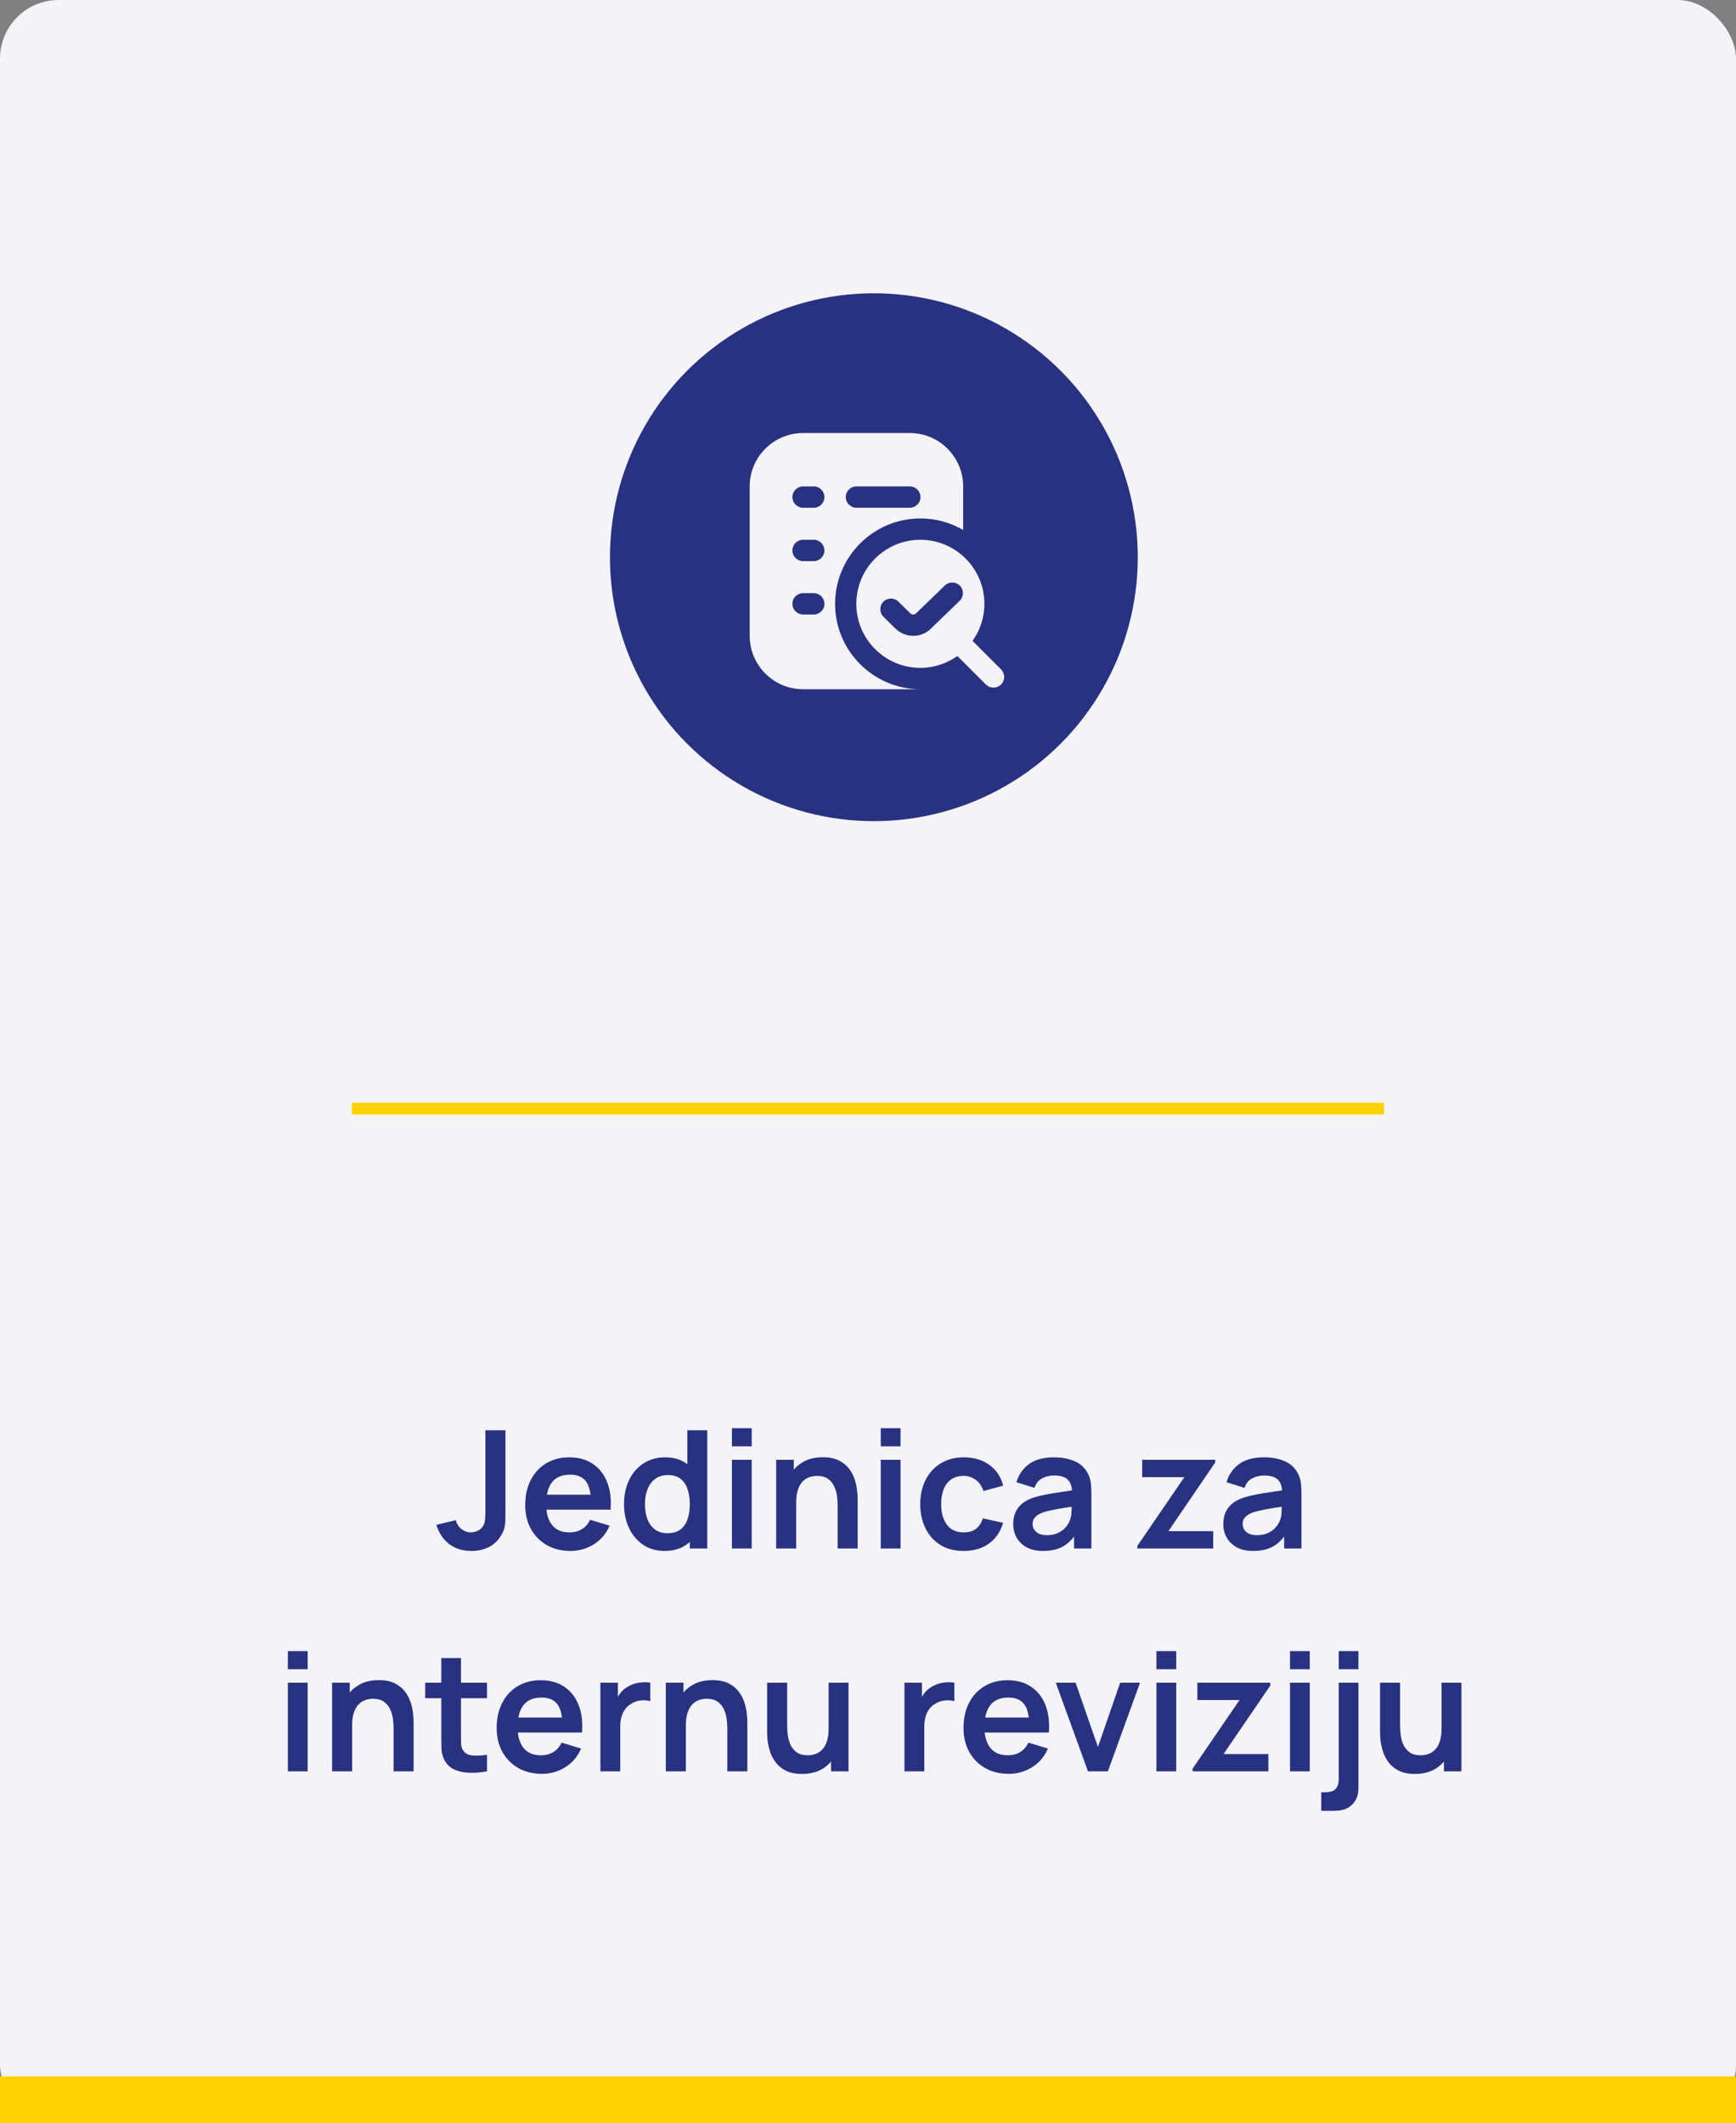
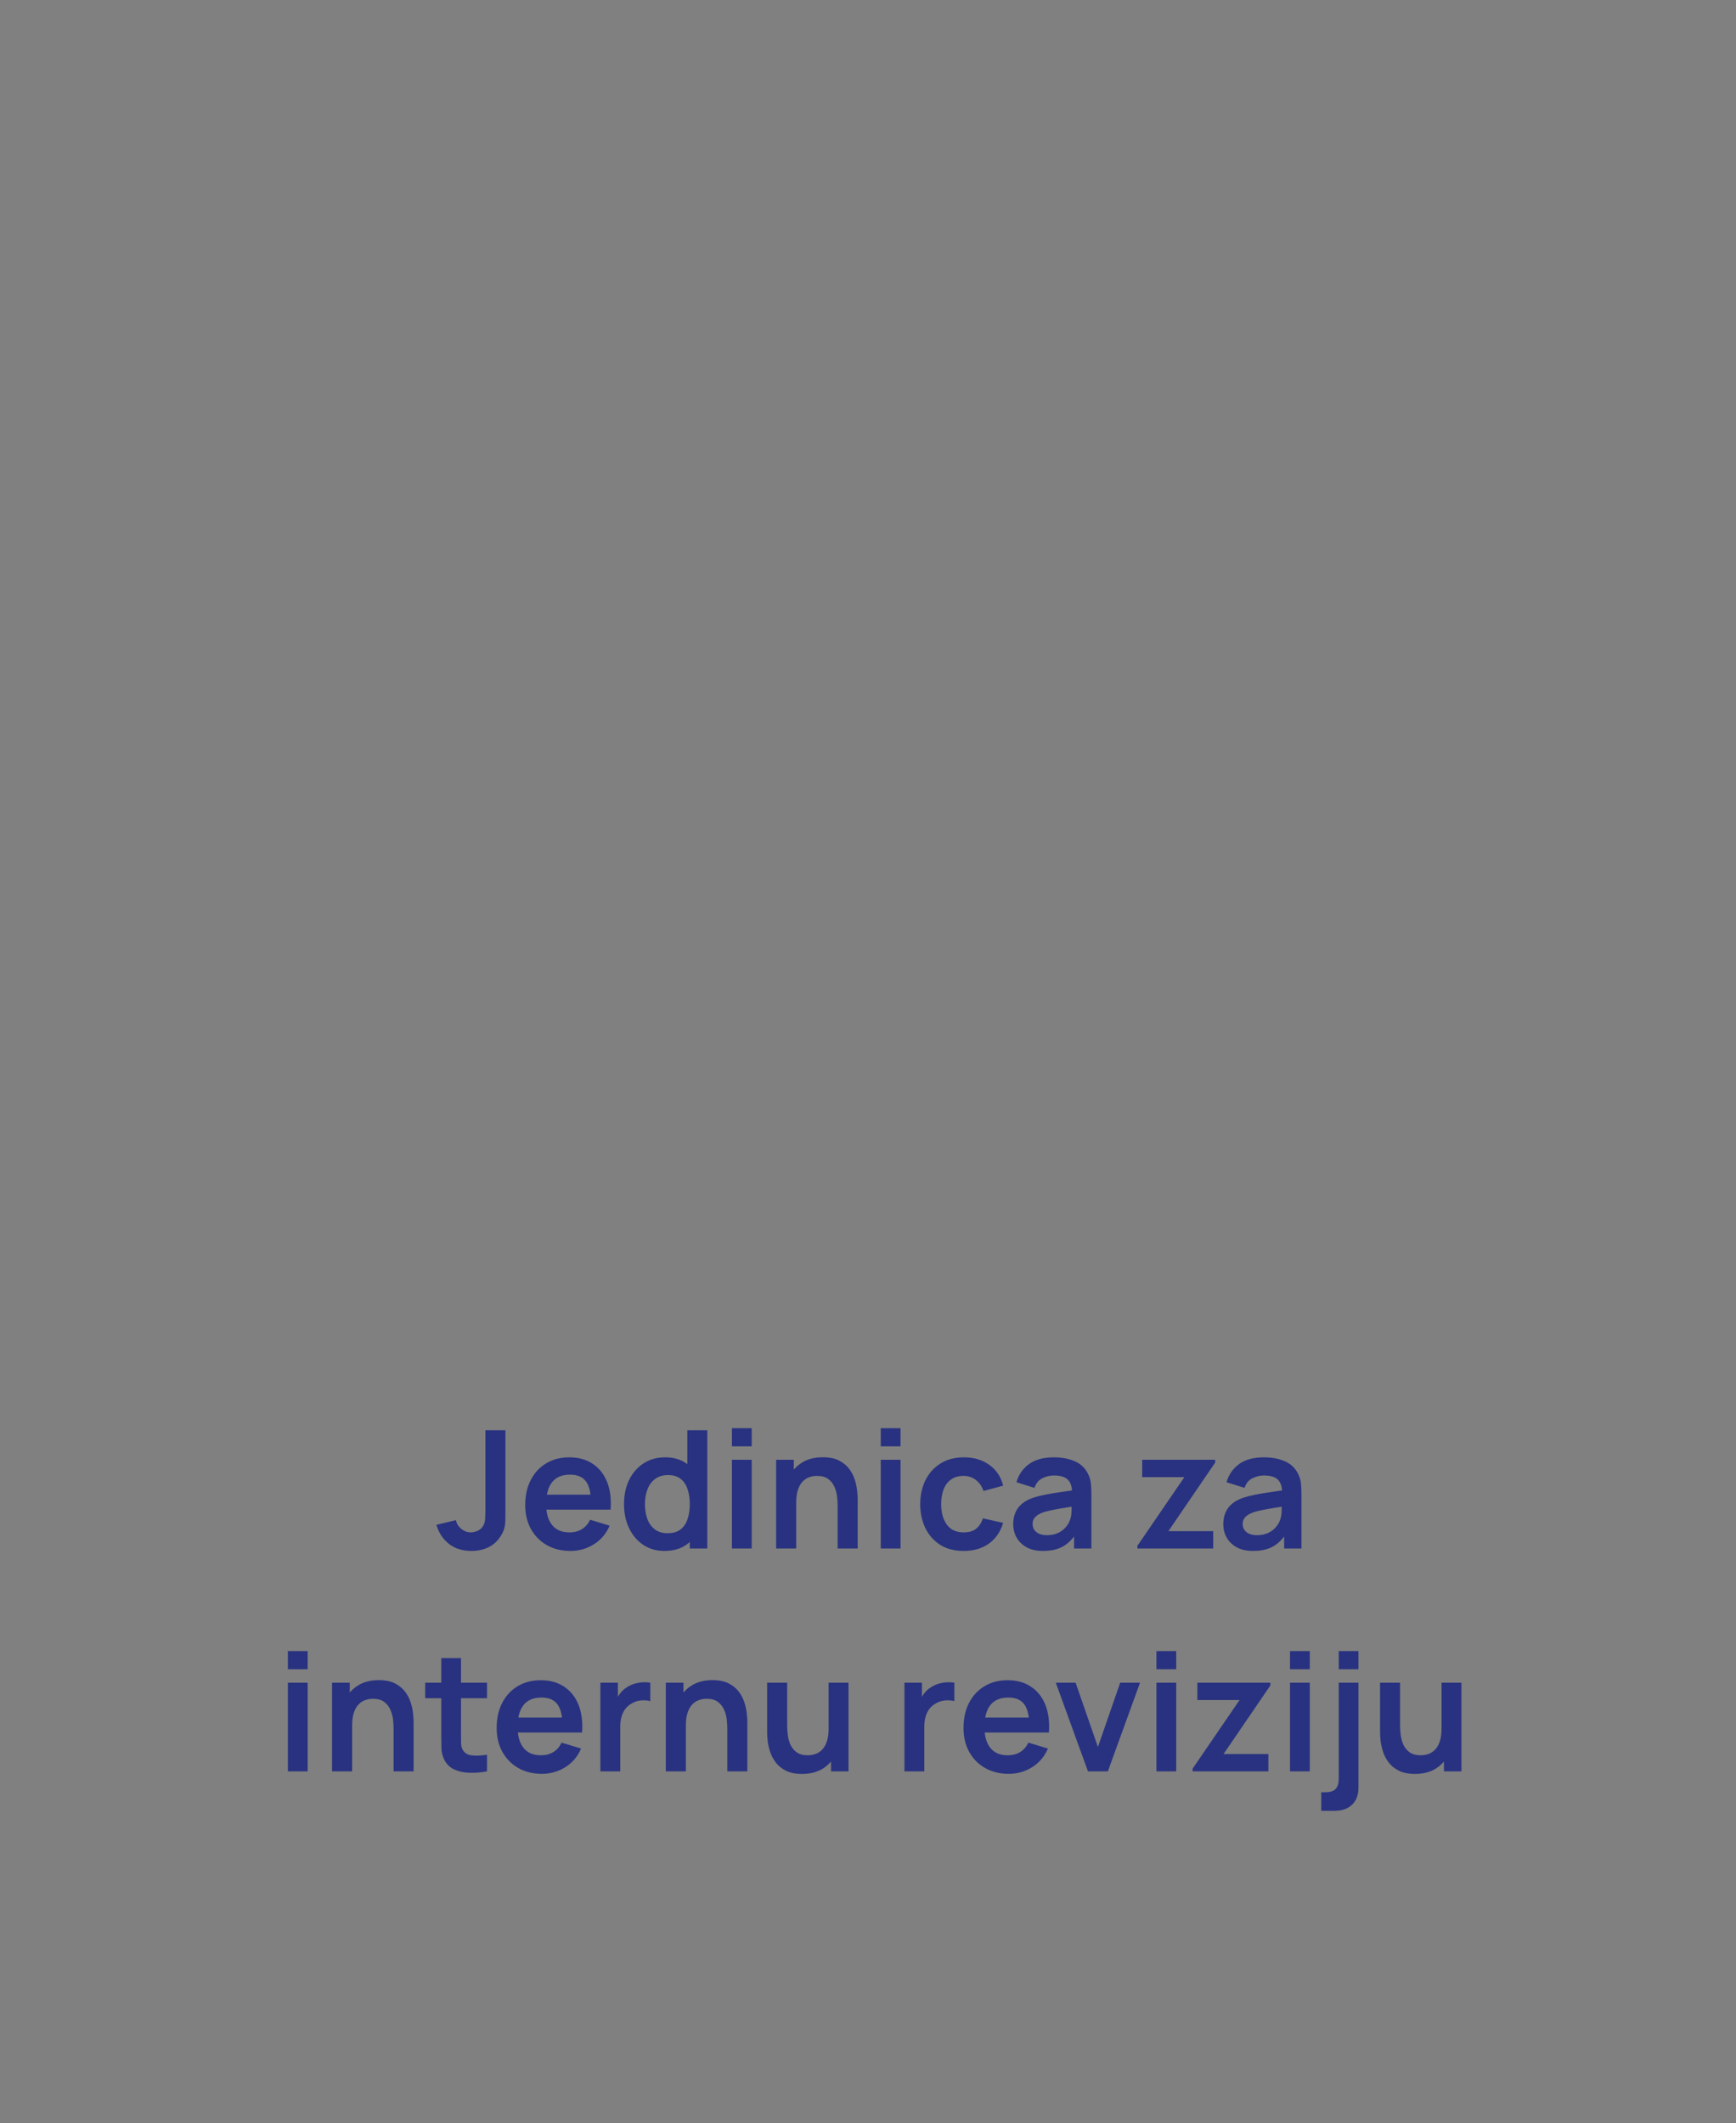
<svg xmlns="http://www.w3.org/2000/svg" width="148" height="181" viewBox="0 0 148 181" fill="none">
  <rect x="0" y="0" width="148" height="181" fill="#808080" stroke="none" />
-   <rect width="148" height="181" rx="5" fill="#F4F4F8" />
-   <rect y="177" width="148" height="4" fill="#FFD204" />
  <path d="M40.199 132.21C39.429 132.21 38.788 132.009 38.274 131.608C37.766 131.207 37.408 130.665 37.203 129.984L38.869 129.585C38.92 129.87 39.07 130.115 39.317 130.32C39.565 130.525 39.837 130.628 40.136 130.628C40.332 130.628 40.54 130.577 40.759 130.474C40.978 130.367 41.142 130.196 41.249 129.963C41.315 129.814 41.352 129.636 41.361 129.431C41.375 129.221 41.382 128.978 41.382 128.703V121.92H43.09V128.703C43.09 129.016 43.088 129.291 43.083 129.529C43.083 129.762 43.06 129.984 43.013 130.194C42.971 130.399 42.885 130.612 42.754 130.831C42.479 131.307 42.12 131.657 41.676 131.881C41.233 132.1 40.74 132.21 40.199 132.21ZM48.634 132.21C47.868 132.21 47.197 132.044 46.618 131.713C46.039 131.382 45.587 130.922 45.26 130.334C44.938 129.746 44.777 129.069 44.777 128.304C44.777 127.478 44.935 126.762 45.253 126.155C45.57 125.544 46.011 125.07 46.576 124.734C47.141 124.398 47.794 124.23 48.536 124.23C49.32 124.23 49.985 124.414 50.531 124.783C51.081 125.147 51.49 125.663 51.756 126.33C52.022 126.997 52.122 127.784 52.057 128.689H50.384V128.073C50.379 127.252 50.234 126.652 49.95 126.274C49.665 125.896 49.217 125.707 48.606 125.707C47.915 125.707 47.402 125.922 47.066 126.351C46.73 126.776 46.562 127.399 46.562 128.22C46.562 128.985 46.73 129.578 47.066 129.998C47.402 130.418 47.892 130.628 48.536 130.628C48.951 130.628 49.308 130.537 49.607 130.355C49.91 130.168 50.144 129.9 50.307 129.55L51.973 130.054C51.684 130.735 51.236 131.265 50.629 131.643C50.027 132.021 49.362 132.21 48.634 132.21ZM46.03 128.689V127.415H51.231V128.689H46.03ZM56.65 132.21C55.954 132.21 55.348 132.035 54.83 131.685C54.312 131.335 53.91 130.859 53.626 130.257C53.341 129.655 53.199 128.976 53.199 128.22C53.199 127.455 53.341 126.773 53.626 126.176C53.915 125.574 54.323 125.1 54.851 124.755C55.378 124.405 55.999 124.23 56.713 124.23C57.431 124.23 58.033 124.405 58.519 124.755C59.009 125.1 59.38 125.574 59.632 126.176C59.884 126.778 60.01 127.459 60.01 128.22C60.01 128.971 59.884 129.65 59.632 130.257C59.38 130.859 59.004 131.335 58.505 131.685C58.005 132.035 57.387 132.21 56.65 132.21ZM56.909 130.698C57.361 130.698 57.725 130.595 58.001 130.39C58.281 130.18 58.484 129.888 58.61 129.515C58.74 129.142 58.806 128.71 58.806 128.22C58.806 127.725 58.74 127.294 58.61 126.925C58.484 126.552 58.285 126.262 58.015 126.057C57.744 125.847 57.394 125.742 56.965 125.742C56.512 125.742 56.139 125.854 55.845 126.078C55.551 126.297 55.334 126.596 55.194 126.974C55.054 127.347 54.984 127.763 54.984 128.22C54.984 128.682 55.051 129.102 55.187 129.48C55.327 129.853 55.539 130.15 55.824 130.369C56.108 130.588 56.47 130.698 56.909 130.698ZM58.806 132V126.694H58.596V121.92H60.297V132H58.806ZM62.399 123.292V121.745H64.086V123.292H62.399ZM62.399 132V124.44H64.086V132H62.399ZM71.412 132V128.36C71.412 128.122 71.396 127.858 71.363 127.569C71.331 127.28 71.254 127.002 71.132 126.736C71.016 126.465 70.838 126.244 70.6 126.071C70.367 125.898 70.049 125.812 69.648 125.812C69.433 125.812 69.221 125.847 69.011 125.917C68.801 125.987 68.61 126.108 68.437 126.281C68.269 126.449 68.134 126.682 68.031 126.981C67.928 127.275 67.877 127.653 67.877 128.115L66.876 127.688C66.876 127.044 67 126.461 67.247 125.938C67.499 125.415 67.868 125 68.353 124.692C68.838 124.379 69.436 124.223 70.145 124.223C70.705 124.223 71.167 124.316 71.531 124.503C71.895 124.69 72.184 124.928 72.399 125.217C72.614 125.506 72.772 125.814 72.875 126.141C72.978 126.468 73.043 126.778 73.071 127.072C73.104 127.361 73.12 127.597 73.12 127.779V132H71.412ZM66.169 132V124.44H67.674V126.785H67.877V132H66.169ZM75.087 123.292V121.745H76.774V123.292H75.087ZM75.087 132V124.44H76.774V132H75.087ZM82.154 132.21C81.374 132.21 80.709 132.037 80.159 131.692C79.608 131.342 79.186 130.866 78.892 130.264C78.602 129.662 78.455 128.981 78.451 128.22C78.455 127.445 78.607 126.759 78.906 126.162C79.209 125.56 79.638 125.089 80.194 124.748C80.749 124.403 81.409 124.23 82.175 124.23C83.033 124.23 83.759 124.447 84.352 124.881C84.949 125.31 85.339 125.898 85.521 126.645L83.841 127.1C83.71 126.694 83.493 126.379 83.19 126.155C82.886 125.926 82.541 125.812 82.154 125.812C81.715 125.812 81.353 125.917 81.069 126.127C80.784 126.332 80.574 126.617 80.439 126.981C80.303 127.345 80.236 127.758 80.236 128.22C80.236 128.939 80.397 129.52 80.719 129.963C81.041 130.406 81.519 130.628 82.154 130.628C82.602 130.628 82.954 130.525 83.211 130.32C83.472 130.115 83.668 129.818 83.799 129.431L85.521 129.816C85.287 130.586 84.879 131.179 84.296 131.594C83.712 132.005 82.998 132.21 82.154 132.21ZM88.914 132.21C88.368 132.21 87.906 132.107 87.528 131.902C87.15 131.692 86.863 131.414 86.667 131.069C86.476 130.724 86.38 130.343 86.38 129.928C86.38 129.564 86.441 129.237 86.562 128.948C86.684 128.654 86.87 128.402 87.122 128.192C87.374 127.977 87.701 127.802 88.102 127.667C88.406 127.569 88.76 127.48 89.166 127.401C89.577 127.322 90.02 127.249 90.496 127.184C90.977 127.114 91.479 127.039 92.001 126.96L91.399 127.303C91.404 126.78 91.287 126.395 91.049 126.148C90.811 125.901 90.41 125.777 89.845 125.777C89.505 125.777 89.176 125.856 88.858 126.015C88.541 126.174 88.319 126.447 88.193 126.834L86.653 126.351C86.84 125.712 87.195 125.198 87.717 124.811C88.245 124.424 88.954 124.23 89.845 124.23C90.517 124.23 91.108 124.34 91.616 124.559C92.13 124.778 92.51 125.138 92.757 125.637C92.893 125.903 92.974 126.176 93.002 126.456C93.03 126.731 93.044 127.032 93.044 127.359V132H91.567V130.362L91.812 130.628C91.472 131.174 91.073 131.575 90.615 131.832C90.163 132.084 89.596 132.21 88.914 132.21ZM89.25 130.866C89.633 130.866 89.96 130.798 90.23 130.663C90.501 130.528 90.716 130.362 90.874 130.166C91.038 129.97 91.147 129.786 91.203 129.613C91.292 129.398 91.341 129.153 91.35 128.878C91.364 128.598 91.371 128.372 91.371 128.199L91.889 128.353C91.381 128.432 90.944 128.502 90.58 128.563C90.216 128.624 89.904 128.682 89.642 128.738C89.381 128.789 89.15 128.848 88.949 128.913C88.753 128.983 88.588 129.065 88.452 129.158C88.317 129.251 88.212 129.359 88.137 129.48C88.067 129.601 88.032 129.744 88.032 129.907C88.032 130.094 88.079 130.259 88.172 130.404C88.266 130.544 88.401 130.656 88.578 130.74C88.76 130.824 88.984 130.866 89.25 130.866ZM96.969 132V131.769L100.973 125.917H97.376V124.44H103.598V124.678L99.609 130.523H103.43V132H96.969ZM106.824 132.21C106.278 132.21 105.816 132.107 105.438 131.902C105.06 131.692 104.773 131.414 104.577 131.069C104.386 130.724 104.29 130.343 104.29 129.928C104.29 129.564 104.351 129.237 104.472 128.948C104.594 128.654 104.78 128.402 105.032 128.192C105.284 127.977 105.611 127.802 106.012 127.667C106.316 127.569 106.67 127.48 107.076 127.401C107.487 127.322 107.93 127.249 108.406 127.184C108.887 127.114 109.389 127.039 109.911 126.96L109.309 127.303C109.314 126.78 109.197 126.395 108.959 126.148C108.721 125.901 108.32 125.777 107.755 125.777C107.415 125.777 107.086 125.856 106.768 126.015C106.451 126.174 106.229 126.447 106.103 126.834L104.563 126.351C104.75 125.712 105.105 125.198 105.627 124.811C106.155 124.424 106.864 124.23 107.755 124.23C108.427 124.23 109.018 124.34 109.526 124.559C110.04 124.778 110.42 125.138 110.667 125.637C110.803 125.903 110.884 126.176 110.912 126.456C110.94 126.731 110.954 127.032 110.954 127.359V132H109.477V130.362L109.722 130.628C109.382 131.174 108.983 131.575 108.525 131.832C108.073 132.084 107.506 132.21 106.824 132.21ZM107.16 130.866C107.543 130.866 107.87 130.798 108.14 130.663C108.411 130.528 108.626 130.362 108.784 130.166C108.948 129.97 109.057 129.786 109.113 129.613C109.202 129.398 109.251 129.153 109.26 128.878C109.274 128.598 109.281 128.372 109.281 128.199L109.799 128.353C109.291 128.432 108.854 128.502 108.49 128.563C108.126 128.624 107.814 128.682 107.552 128.738C107.291 128.789 107.06 128.848 106.859 128.913C106.663 128.983 106.498 129.065 106.362 129.158C106.227 129.251 106.122 129.359 106.047 129.48C105.977 129.601 105.942 129.744 105.942 129.907C105.942 130.094 105.989 130.259 106.082 130.404C106.176 130.544 106.311 130.656 106.488 130.74C106.67 130.824 106.894 130.866 107.16 130.866ZM24.542 142.292V140.745H26.229V142.292H24.542ZM24.542 151V143.44H26.229V151H24.542ZM33.555 151V147.36C33.555 147.122 33.538 146.858 33.506 146.569C33.473 146.28 33.396 146.002 33.275 145.736C33.158 145.465 32.981 145.244 32.743 145.071C32.509 144.898 32.192 144.812 31.791 144.812C31.576 144.812 31.364 144.847 31.154 144.917C30.944 144.987 30.752 145.108 30.58 145.281C30.412 145.449 30.276 145.682 30.174 145.981C30.071 146.275 30.02 146.653 30.02 147.115L29.019 146.688C29.019 146.044 29.142 145.461 29.39 144.938C29.642 144.415 30.01 144 30.496 143.692C30.981 143.379 31.578 143.223 32.288 143.223C32.848 143.223 33.31 143.316 33.674 143.503C34.038 143.69 34.327 143.928 34.542 144.217C34.756 144.506 34.915 144.814 35.018 145.141C35.12 145.468 35.186 145.778 35.214 146.072C35.246 146.361 35.263 146.597 35.263 146.779V151H33.555ZM28.312 151V143.44H29.817V145.785H30.02V151H28.312ZM41.52 151C41.021 151.093 40.531 151.133 40.05 151.119C39.574 151.11 39.147 151.023 38.769 150.86C38.391 150.692 38.104 150.428 37.908 150.069C37.736 149.742 37.645 149.409 37.635 149.068C37.626 148.727 37.621 148.342 37.621 147.913V141.34H39.301V147.815C39.301 148.118 39.304 148.384 39.308 148.613C39.318 148.842 39.367 149.028 39.455 149.173C39.623 149.453 39.892 149.609 40.26 149.642C40.629 149.675 41.049 149.656 41.52 149.586V151ZM36.249 144.763V143.44H41.52V144.763H36.249ZM46.2 151.21C45.435 151.21 44.763 151.044 44.184 150.713C43.605 150.382 43.153 149.922 42.826 149.334C42.504 148.746 42.343 148.069 42.343 147.304C42.343 146.478 42.502 145.762 42.819 145.155C43.136 144.544 43.578 144.07 44.142 143.734C44.707 143.398 45.36 143.23 46.102 143.23C46.886 143.23 47.551 143.414 48.097 143.783C48.648 144.147 49.056 144.663 49.322 145.33C49.588 145.997 49.688 146.784 49.623 147.689H47.95V147.073C47.946 146.252 47.801 145.652 47.516 145.274C47.231 144.896 46.783 144.707 46.172 144.707C45.481 144.707 44.968 144.922 44.632 145.351C44.296 145.776 44.128 146.399 44.128 147.22C44.128 147.985 44.296 148.578 44.632 148.998C44.968 149.418 45.458 149.628 46.102 149.628C46.517 149.628 46.874 149.537 47.173 149.355C47.477 149.168 47.71 148.9 47.873 148.55L49.539 149.054C49.25 149.735 48.802 150.265 48.195 150.643C47.593 151.021 46.928 151.21 46.2 151.21ZM43.596 147.689V146.415H48.797V147.689H43.596ZM51.185 151V143.44H52.676V145.281L52.494 145.043C52.587 144.791 52.711 144.562 52.865 144.357C53.024 144.147 53.213 143.974 53.432 143.839C53.619 143.713 53.824 143.615 54.048 143.545C54.277 143.47 54.51 143.426 54.748 143.412C54.986 143.393 55.217 143.403 55.441 143.44V145.015C55.217 144.95 54.958 144.929 54.664 144.952C54.375 144.975 54.113 145.057 53.88 145.197C53.647 145.323 53.455 145.484 53.306 145.68C53.161 145.876 53.054 146.1 52.984 146.352C52.914 146.599 52.879 146.868 52.879 147.157V151H51.185ZM62.006 151V147.36C62.006 147.122 61.989 146.858 61.957 146.569C61.924 146.28 61.847 146.002 61.726 145.736C61.609 145.465 61.432 145.244 61.194 145.071C60.961 144.898 60.643 144.812 60.242 144.812C60.027 144.812 59.815 144.847 59.605 144.917C59.395 144.987 59.203 145.108 59.031 145.281C58.863 145.449 58.727 145.682 58.625 145.981C58.522 146.275 58.471 146.653 58.471 147.115L57.47 146.688C57.47 146.044 57.593 145.461 57.841 144.938C58.093 144.415 58.462 144 58.947 143.692C59.432 143.379 60.029 143.223 60.739 143.223C61.299 143.223 61.761 143.316 62.125 143.503C62.489 143.69 62.778 143.928 62.993 144.217C63.208 144.506 63.366 144.814 63.469 145.141C63.572 145.468 63.637 145.778 63.665 146.072C63.697 146.361 63.714 146.597 63.714 146.779V151H62.006ZM56.763 151V143.44H58.268V145.785H58.471V151H56.763ZM68.376 151.217C67.816 151.217 67.353 151.124 66.99 150.937C66.626 150.75 66.336 150.512 66.121 150.223C65.907 149.934 65.748 149.626 65.645 149.299C65.543 148.972 65.475 148.664 65.442 148.375C65.415 148.081 65.4 147.843 65.4 147.661V143.44H67.109V147.08C67.109 147.313 67.125 147.577 67.157 147.871C67.19 148.16 67.265 148.44 67.382 148.711C67.503 148.977 67.68 149.196 67.913 149.369C68.151 149.542 68.471 149.628 68.873 149.628C69.087 149.628 69.299 149.593 69.51 149.523C69.719 149.453 69.909 149.334 70.076 149.166C70.249 148.993 70.387 148.758 70.49 148.459C70.592 148.16 70.644 147.782 70.644 147.325L71.644 147.752C71.644 148.396 71.519 148.979 71.266 149.502C71.019 150.025 70.653 150.442 70.168 150.755C69.682 151.063 69.085 151.217 68.376 151.217ZM70.847 151V148.655H70.644V143.44H72.338V151H70.847ZM77.107 151V143.44H78.598V145.281L78.416 145.043C78.509 144.791 78.633 144.562 78.787 144.357C78.946 144.147 79.135 143.974 79.354 143.839C79.541 143.713 79.746 143.615 79.97 143.545C80.199 143.47 80.432 143.426 80.67 143.412C80.908 143.393 81.139 143.403 81.363 143.44V145.015C81.139 144.95 80.88 144.929 80.586 144.952C80.297 144.975 80.035 145.057 79.802 145.197C79.569 145.323 79.377 145.484 79.228 145.68C79.083 145.876 78.976 146.1 78.906 146.352C78.836 146.599 78.801 146.868 78.801 147.157V151H77.107ZM85.999 151.21C85.234 151.21 84.562 151.044 83.983 150.713C83.404 150.382 82.952 149.922 82.625 149.334C82.303 148.746 82.142 148.069 82.142 147.304C82.142 146.478 82.301 145.762 82.618 145.155C82.935 144.544 83.376 144.07 83.941 143.734C84.506 143.398 85.159 143.23 85.901 143.23C86.685 143.23 87.35 143.414 87.896 143.783C88.447 144.147 88.855 144.663 89.121 145.33C89.387 145.997 89.487 146.784 89.422 147.689H87.749V147.073C87.744 146.252 87.6 145.652 87.315 145.274C87.03 144.896 86.582 144.707 85.971 144.707C85.28 144.707 84.767 144.922 84.431 145.351C84.095 145.776 83.927 146.399 83.927 147.22C83.927 147.985 84.095 148.578 84.431 148.998C84.767 149.418 85.257 149.628 85.901 149.628C86.316 149.628 86.673 149.537 86.972 149.355C87.275 149.168 87.509 148.9 87.672 148.55L89.338 149.054C89.049 149.735 88.601 150.265 87.994 150.643C87.392 151.021 86.727 151.21 85.999 151.21ZM83.395 147.689V146.415H88.596V147.689H83.395ZM92.754 151L90.01 143.44H91.698L93.602 148.921L95.499 143.44H97.192L94.448 151H92.754ZM98.589 142.292V140.745H100.276V142.292H98.589ZM98.589 151V143.44H100.276V151H98.589ZM101.673 151V150.769L105.677 144.917H102.079V143.44H108.302V143.678L104.312 149.523H108.134V151H101.673ZM109.977 142.292V140.745H111.664V142.292H109.977ZM109.977 151V143.44H111.664V151H109.977ZM112.641 154.36V152.778H112.998C113.409 152.778 113.701 152.682 113.873 152.491C114.046 152.3 114.132 152.017 114.132 151.644V143.44H115.812V152.4C115.812 153.011 115.633 153.49 115.273 153.835C114.919 154.185 114.424 154.36 113.789 154.36H112.641ZM114.132 142.292V140.745H115.812V142.292H114.132ZM120.629 151.217C120.069 151.217 119.607 151.124 119.243 150.937C118.879 150.75 118.59 150.512 118.375 150.223C118.161 149.934 118.002 149.626 117.899 149.299C117.797 148.972 117.729 148.664 117.696 148.375C117.668 148.081 117.654 147.843 117.654 147.661V143.44H119.362V147.08C119.362 147.313 119.379 147.577 119.411 147.871C119.444 148.16 119.519 148.44 119.635 148.711C119.757 148.977 119.934 149.196 120.167 149.369C120.405 149.542 120.725 149.628 121.126 149.628C121.341 149.628 121.553 149.593 121.763 149.523C121.973 149.453 122.162 149.334 122.33 149.166C122.503 148.993 122.641 148.758 122.743 148.459C122.846 148.16 122.897 147.782 122.897 147.325L123.898 147.752C123.898 148.396 123.772 148.979 123.52 149.502C123.273 150.025 122.907 150.442 122.421 150.755C121.936 151.063 121.339 151.217 120.629 151.217ZM123.1 151V148.655H122.897V143.44H124.591V151H123.1Z" fill="#283280" />
-   <line x1="30" y1="94.5" x2="118" y2="94.5" stroke="#FFD204" />
-   <circle cx="74.5" cy="47.5" r="22.5" fill="#283280" />
-   <path d="M85.343 57.06L82.913 54.63C83.55 53.739 83.923 52.647 83.923 51.473C83.923 48.461 81.476 46.013 78.464 46.013C75.452 46.013 73.004 48.461 73.004 51.473C73.004 54.485 75.452 56.932 78.464 56.932C79.647 56.932 80.73 56.55 81.621 55.922L84.051 58.352C84.224 58.525 84.46 58.616 84.697 58.616C84.933 58.616 85.161 58.525 85.343 58.352C85.698 57.997 85.698 57.424 85.343 57.069V57.06ZM77.863 54.203C77.317 54.203 76.771 53.993 76.353 53.593L75.325 52.583C74.961 52.228 74.961 51.655 75.306 51.3C75.661 50.936 76.234 50.936 76.589 51.282L77.618 52.292C77.745 52.419 77.963 52.419 78.091 52.292L80.557 49.908C80.921 49.562 81.494 49.571 81.84 49.935C82.185 50.299 82.176 50.872 81.812 51.218L79.356 53.593C78.946 54.002 78.4 54.203 77.854 54.203H77.863ZM71.194 51.473C71.194 47.46 74.46 44.194 78.473 44.194C79.801 44.194 81.039 44.557 82.113 45.176V41.464C82.113 38.952 80.074 36.914 77.563 36.914H68.464C65.952 36.914 63.914 38.952 63.914 41.464V54.203C63.914 56.714 65.952 58.752 68.464 58.752H78.473C74.46 58.752 71.194 55.486 71.194 51.473ZM73.013 41.464H77.563C78.063 41.464 78.473 41.873 78.473 42.374C78.473 42.874 78.063 43.283 77.563 43.283H73.013C72.513 43.283 72.103 42.874 72.103 42.374C72.103 41.873 72.513 41.464 73.013 41.464ZM69.374 52.383H68.464C67.963 52.383 67.554 51.973 67.554 51.473C67.554 50.972 67.963 50.563 68.464 50.563H69.374C69.874 50.563 70.284 50.972 70.284 51.473C70.284 51.973 69.874 52.383 69.374 52.383ZM69.374 47.833H68.464C67.963 47.833 67.554 47.424 67.554 46.923C67.554 46.423 67.963 46.013 68.464 46.013H69.374C69.874 46.013 70.284 46.423 70.284 46.923C70.284 47.424 69.874 47.833 69.374 47.833ZM69.374 43.283H68.464C67.963 43.283 67.554 42.874 67.554 42.374C67.554 41.873 67.963 41.464 68.464 41.464H69.374C69.874 41.464 70.284 41.873 70.284 42.374C70.284 42.874 69.874 43.283 69.374 43.283Z" fill="#F4F4F8" />
</svg>